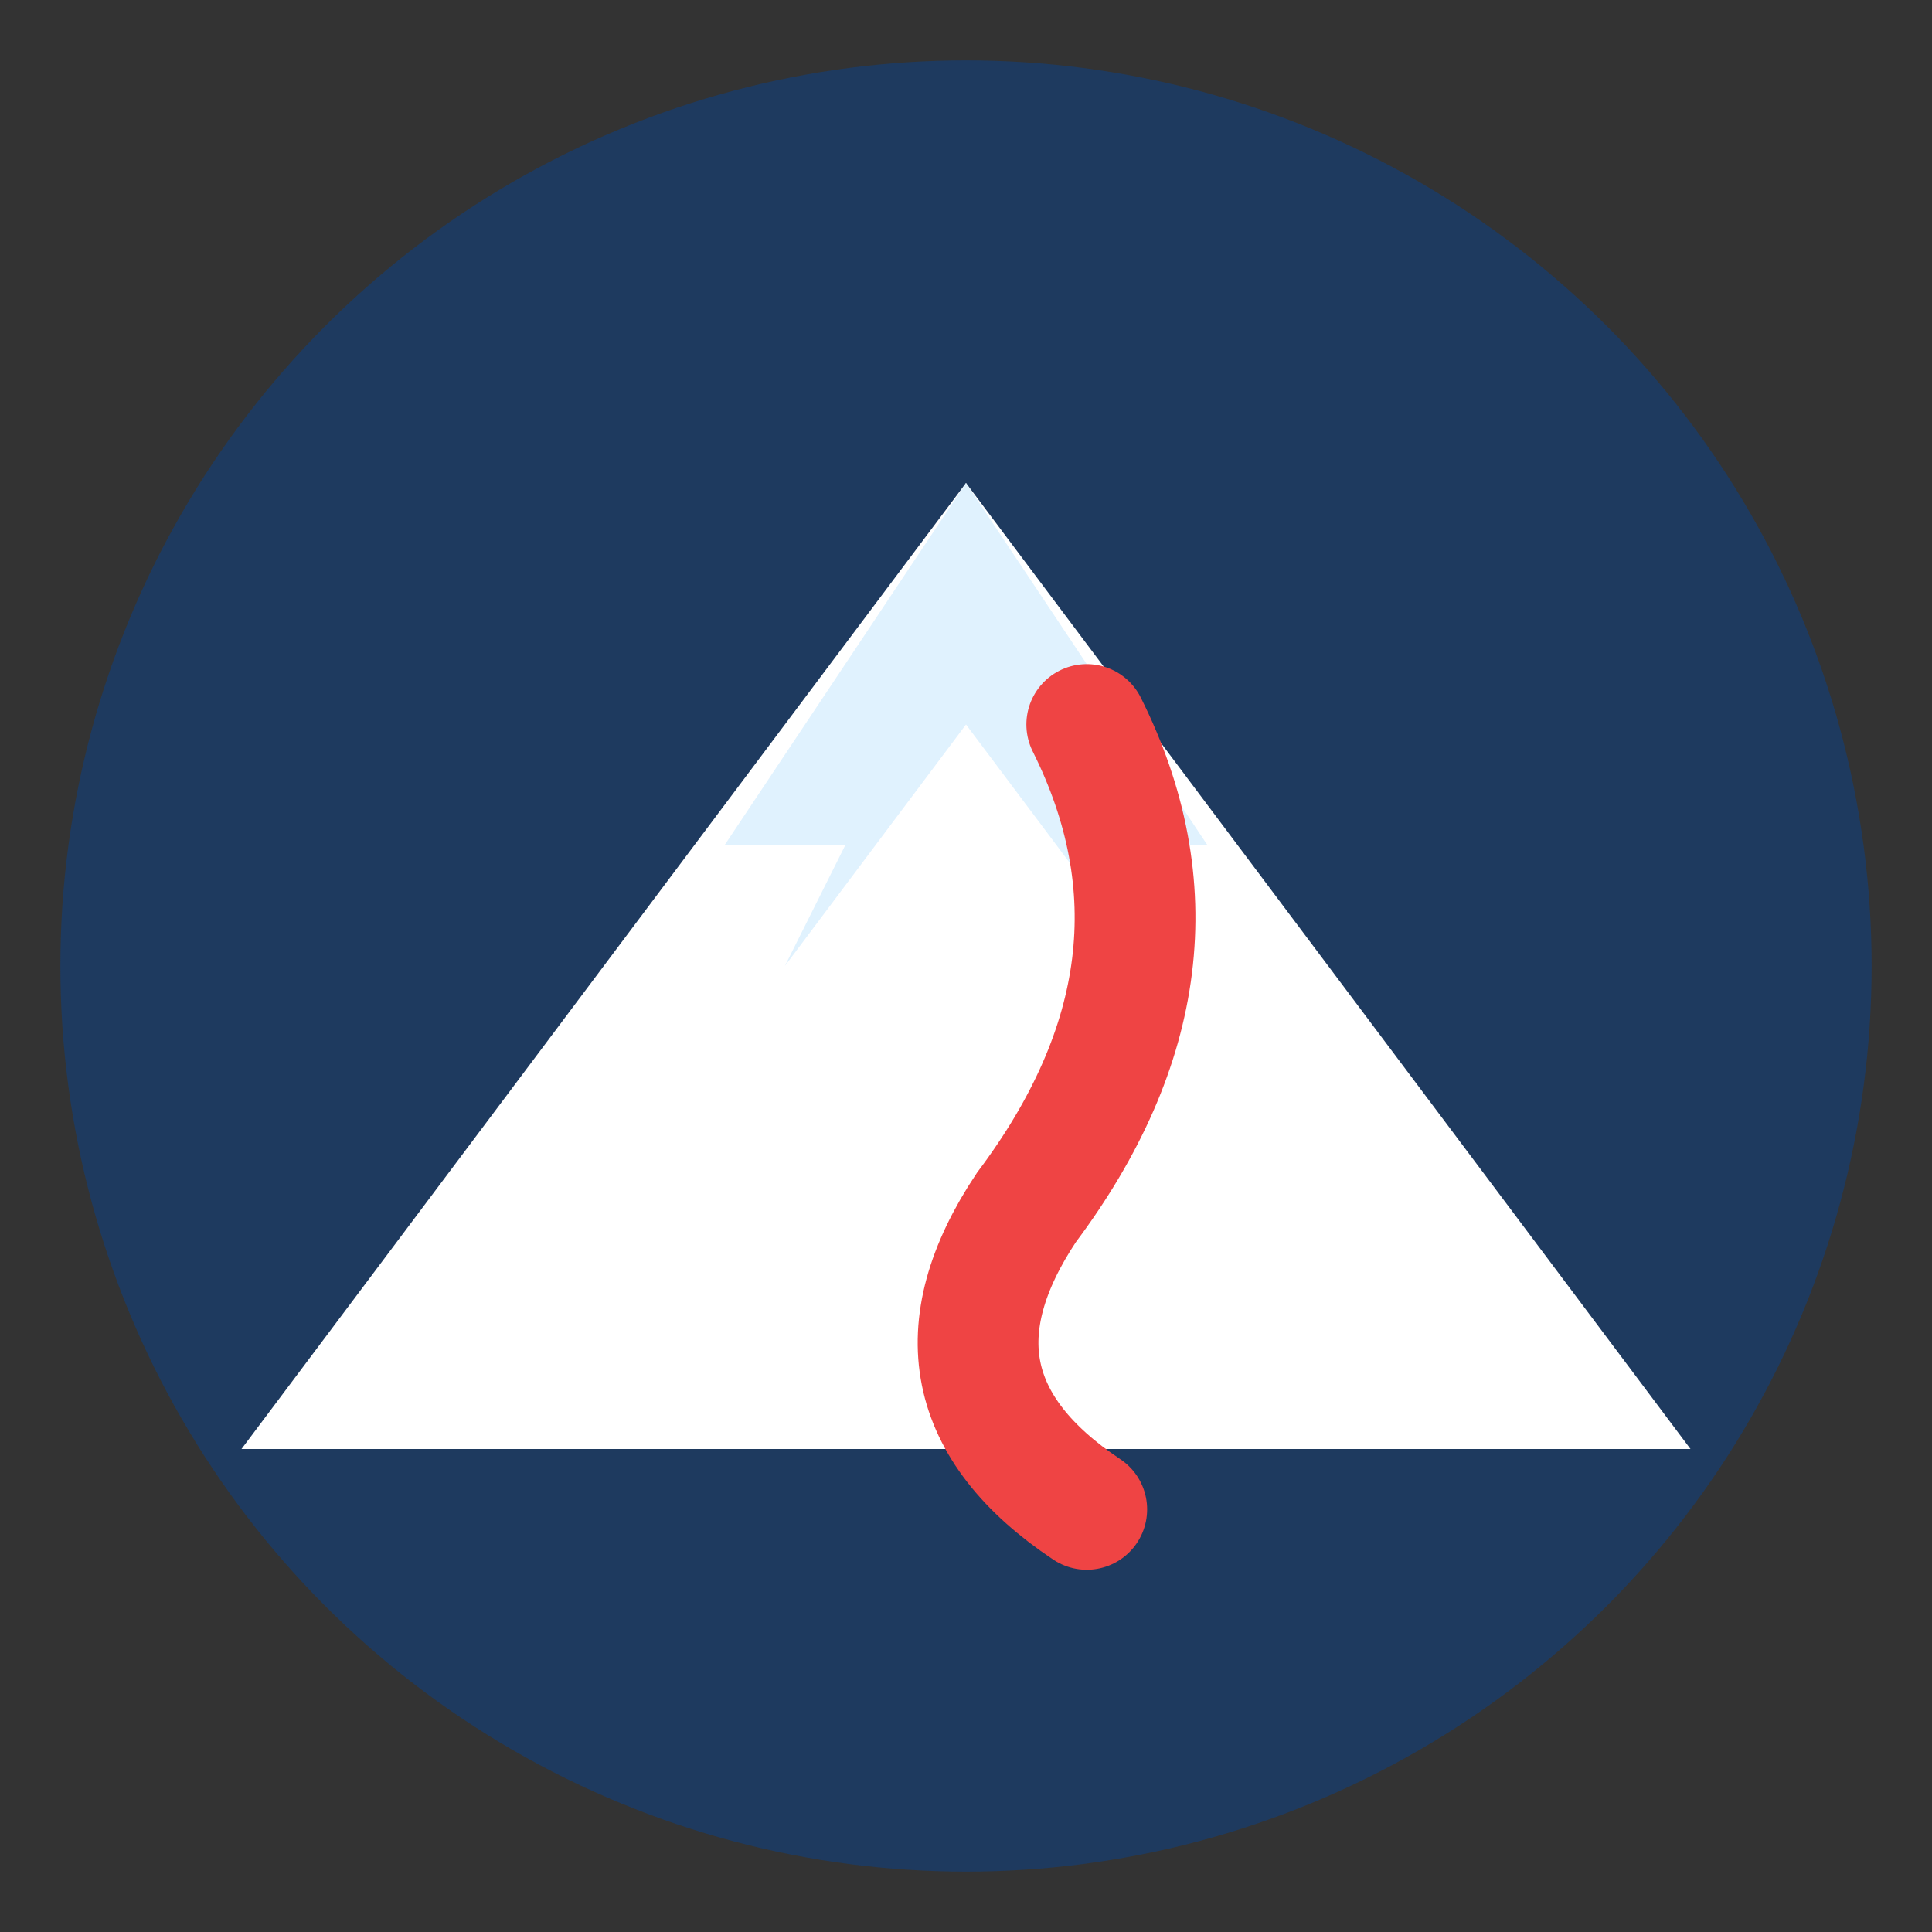
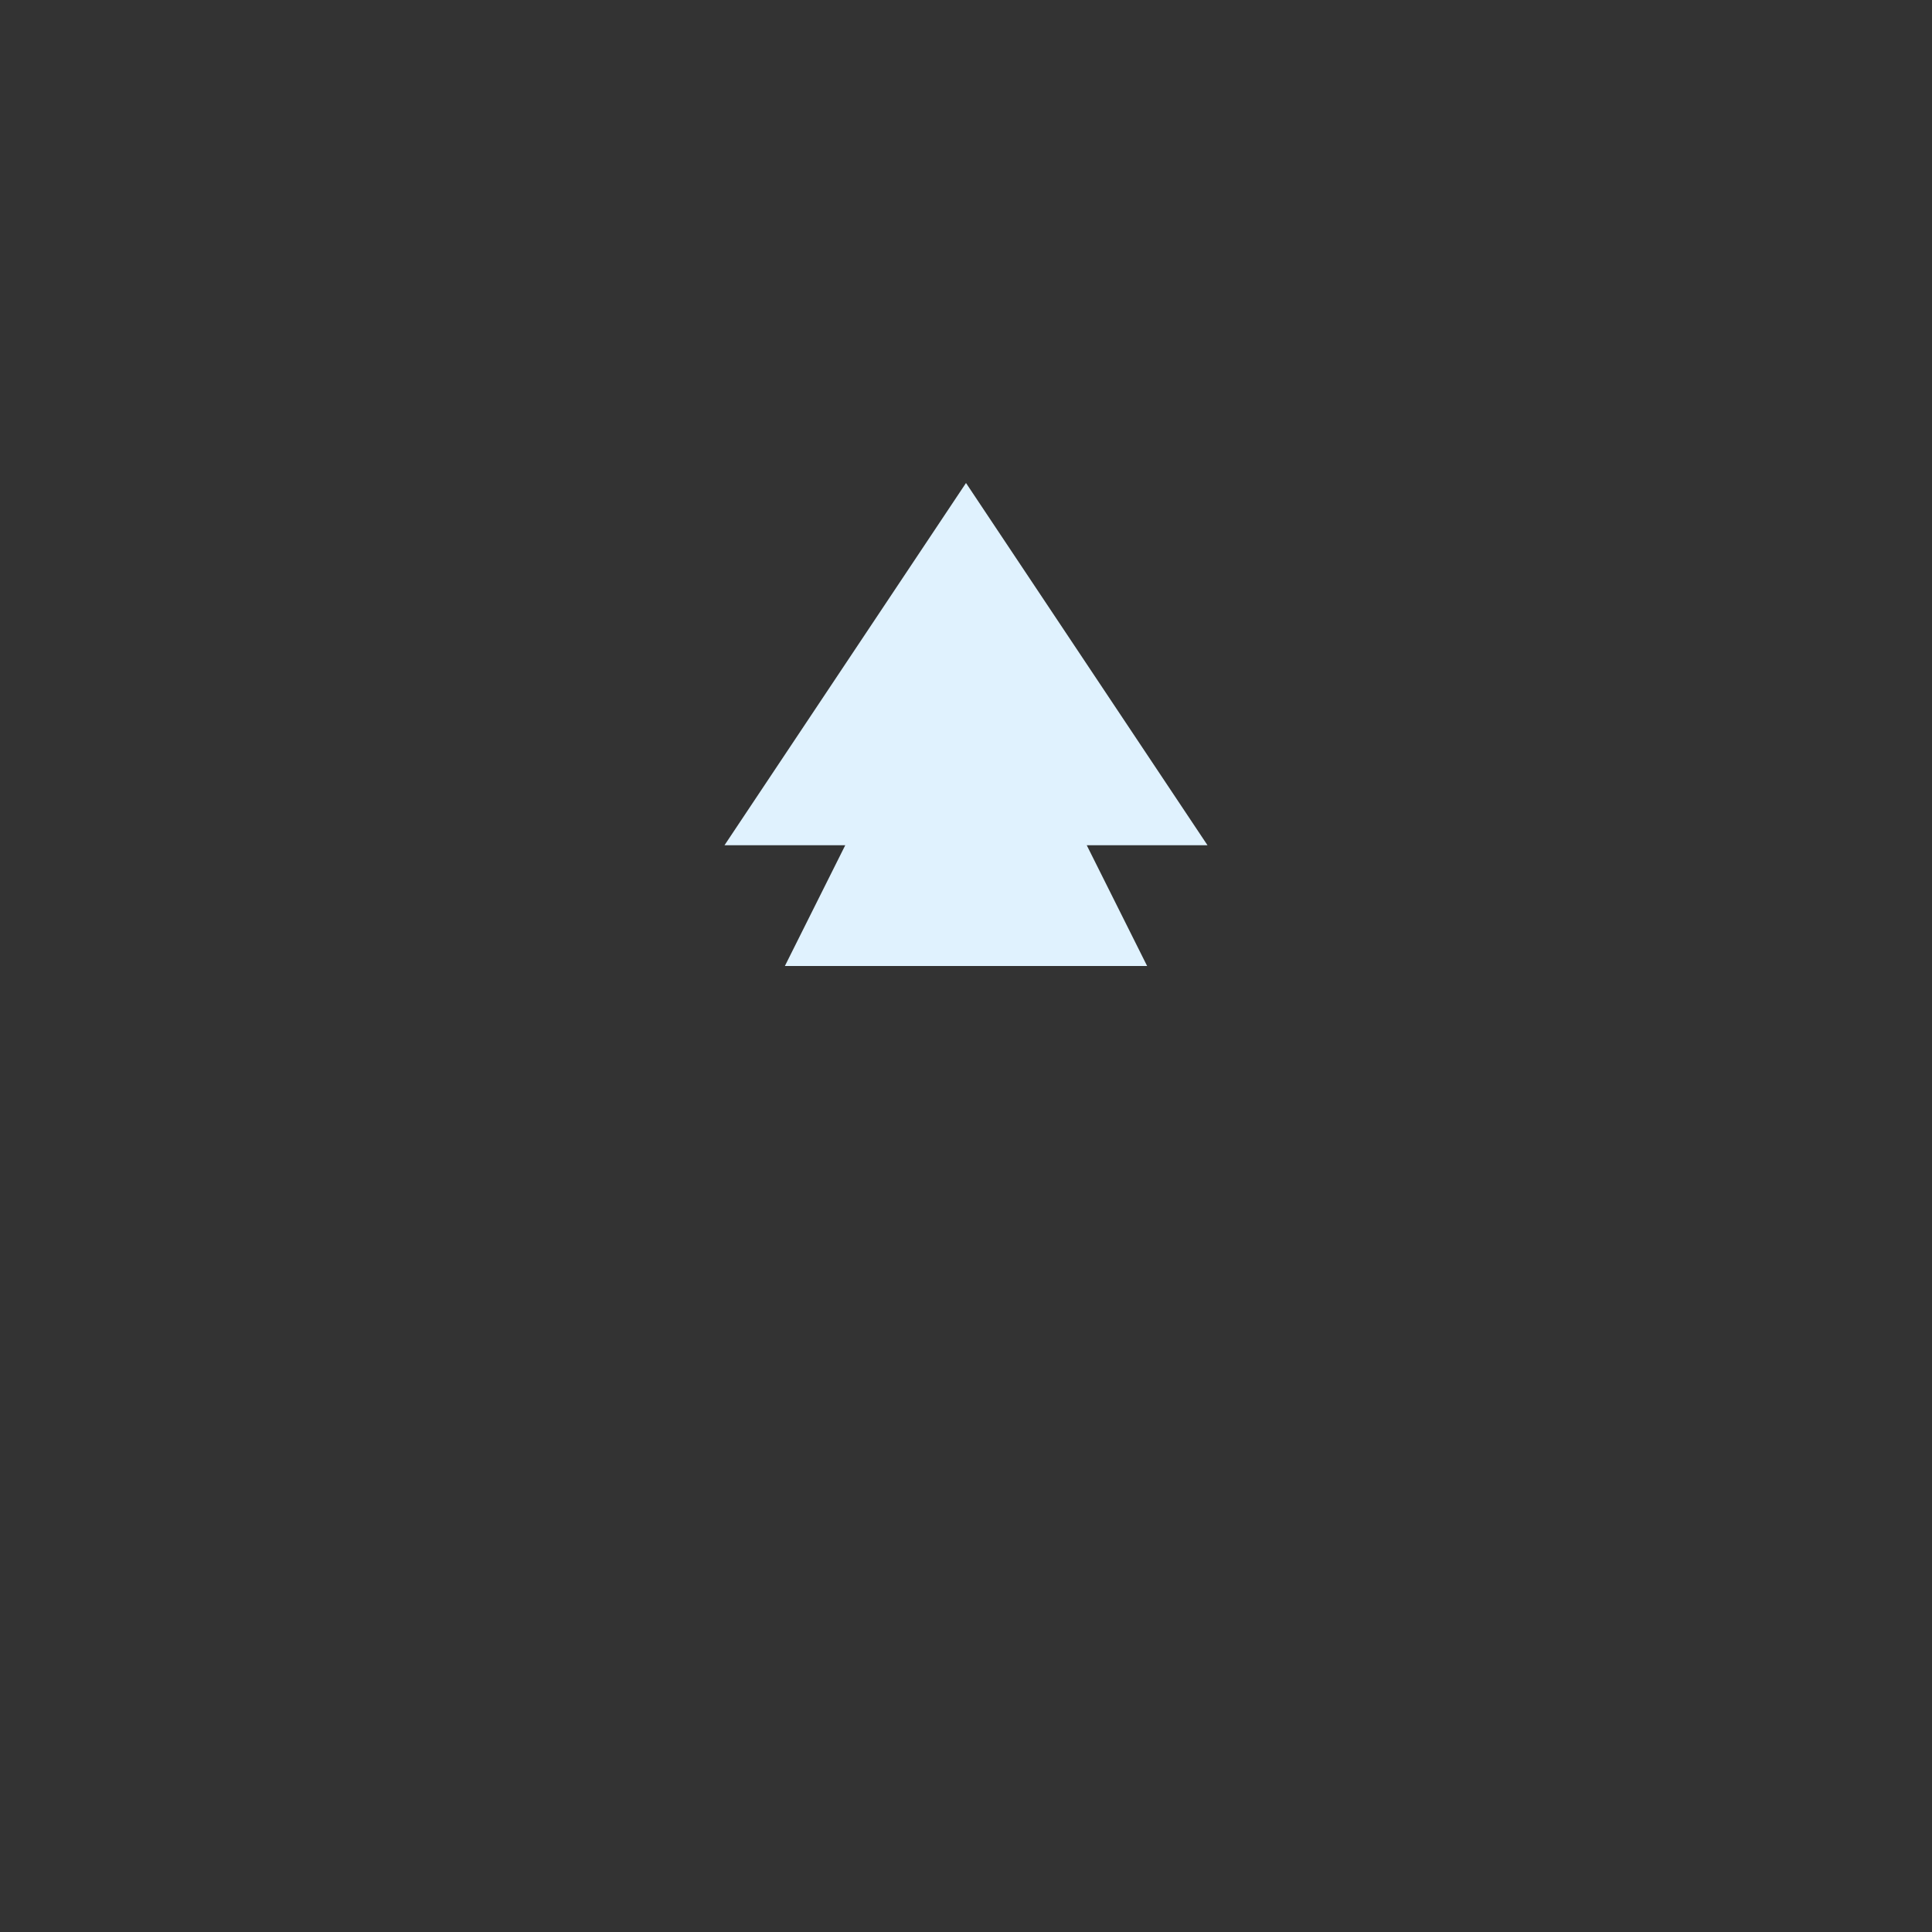
<svg xmlns="http://www.w3.org/2000/svg" viewBox="0 0 32 32">
  <rect x="0" y="0" width="32" height="32" fill="#333333" stroke="none" />
-   <circle cx="16" cy="16" r="15" fill="#1e3a5f" />
-   <path d="M4 24 L16 8 L28 24 Z" fill="#ffffff" />
-   <path d="M16 8 L12 14 L14 14 L13 16 L16 12 L19 16 L18 14 L20 14 Z" fill="#e0f2fe" />
-   <path d="M18 12 Q20 16 17 20 Q15 23 18 25" stroke="#ef4444" stroke-width="2" fill="none" stroke-linecap="round" />
+   <path d="M16 8 L12 14 L14 14 L13 16 L19 16 L18 14 L20 14 Z" fill="#e0f2fe" />
</svg>